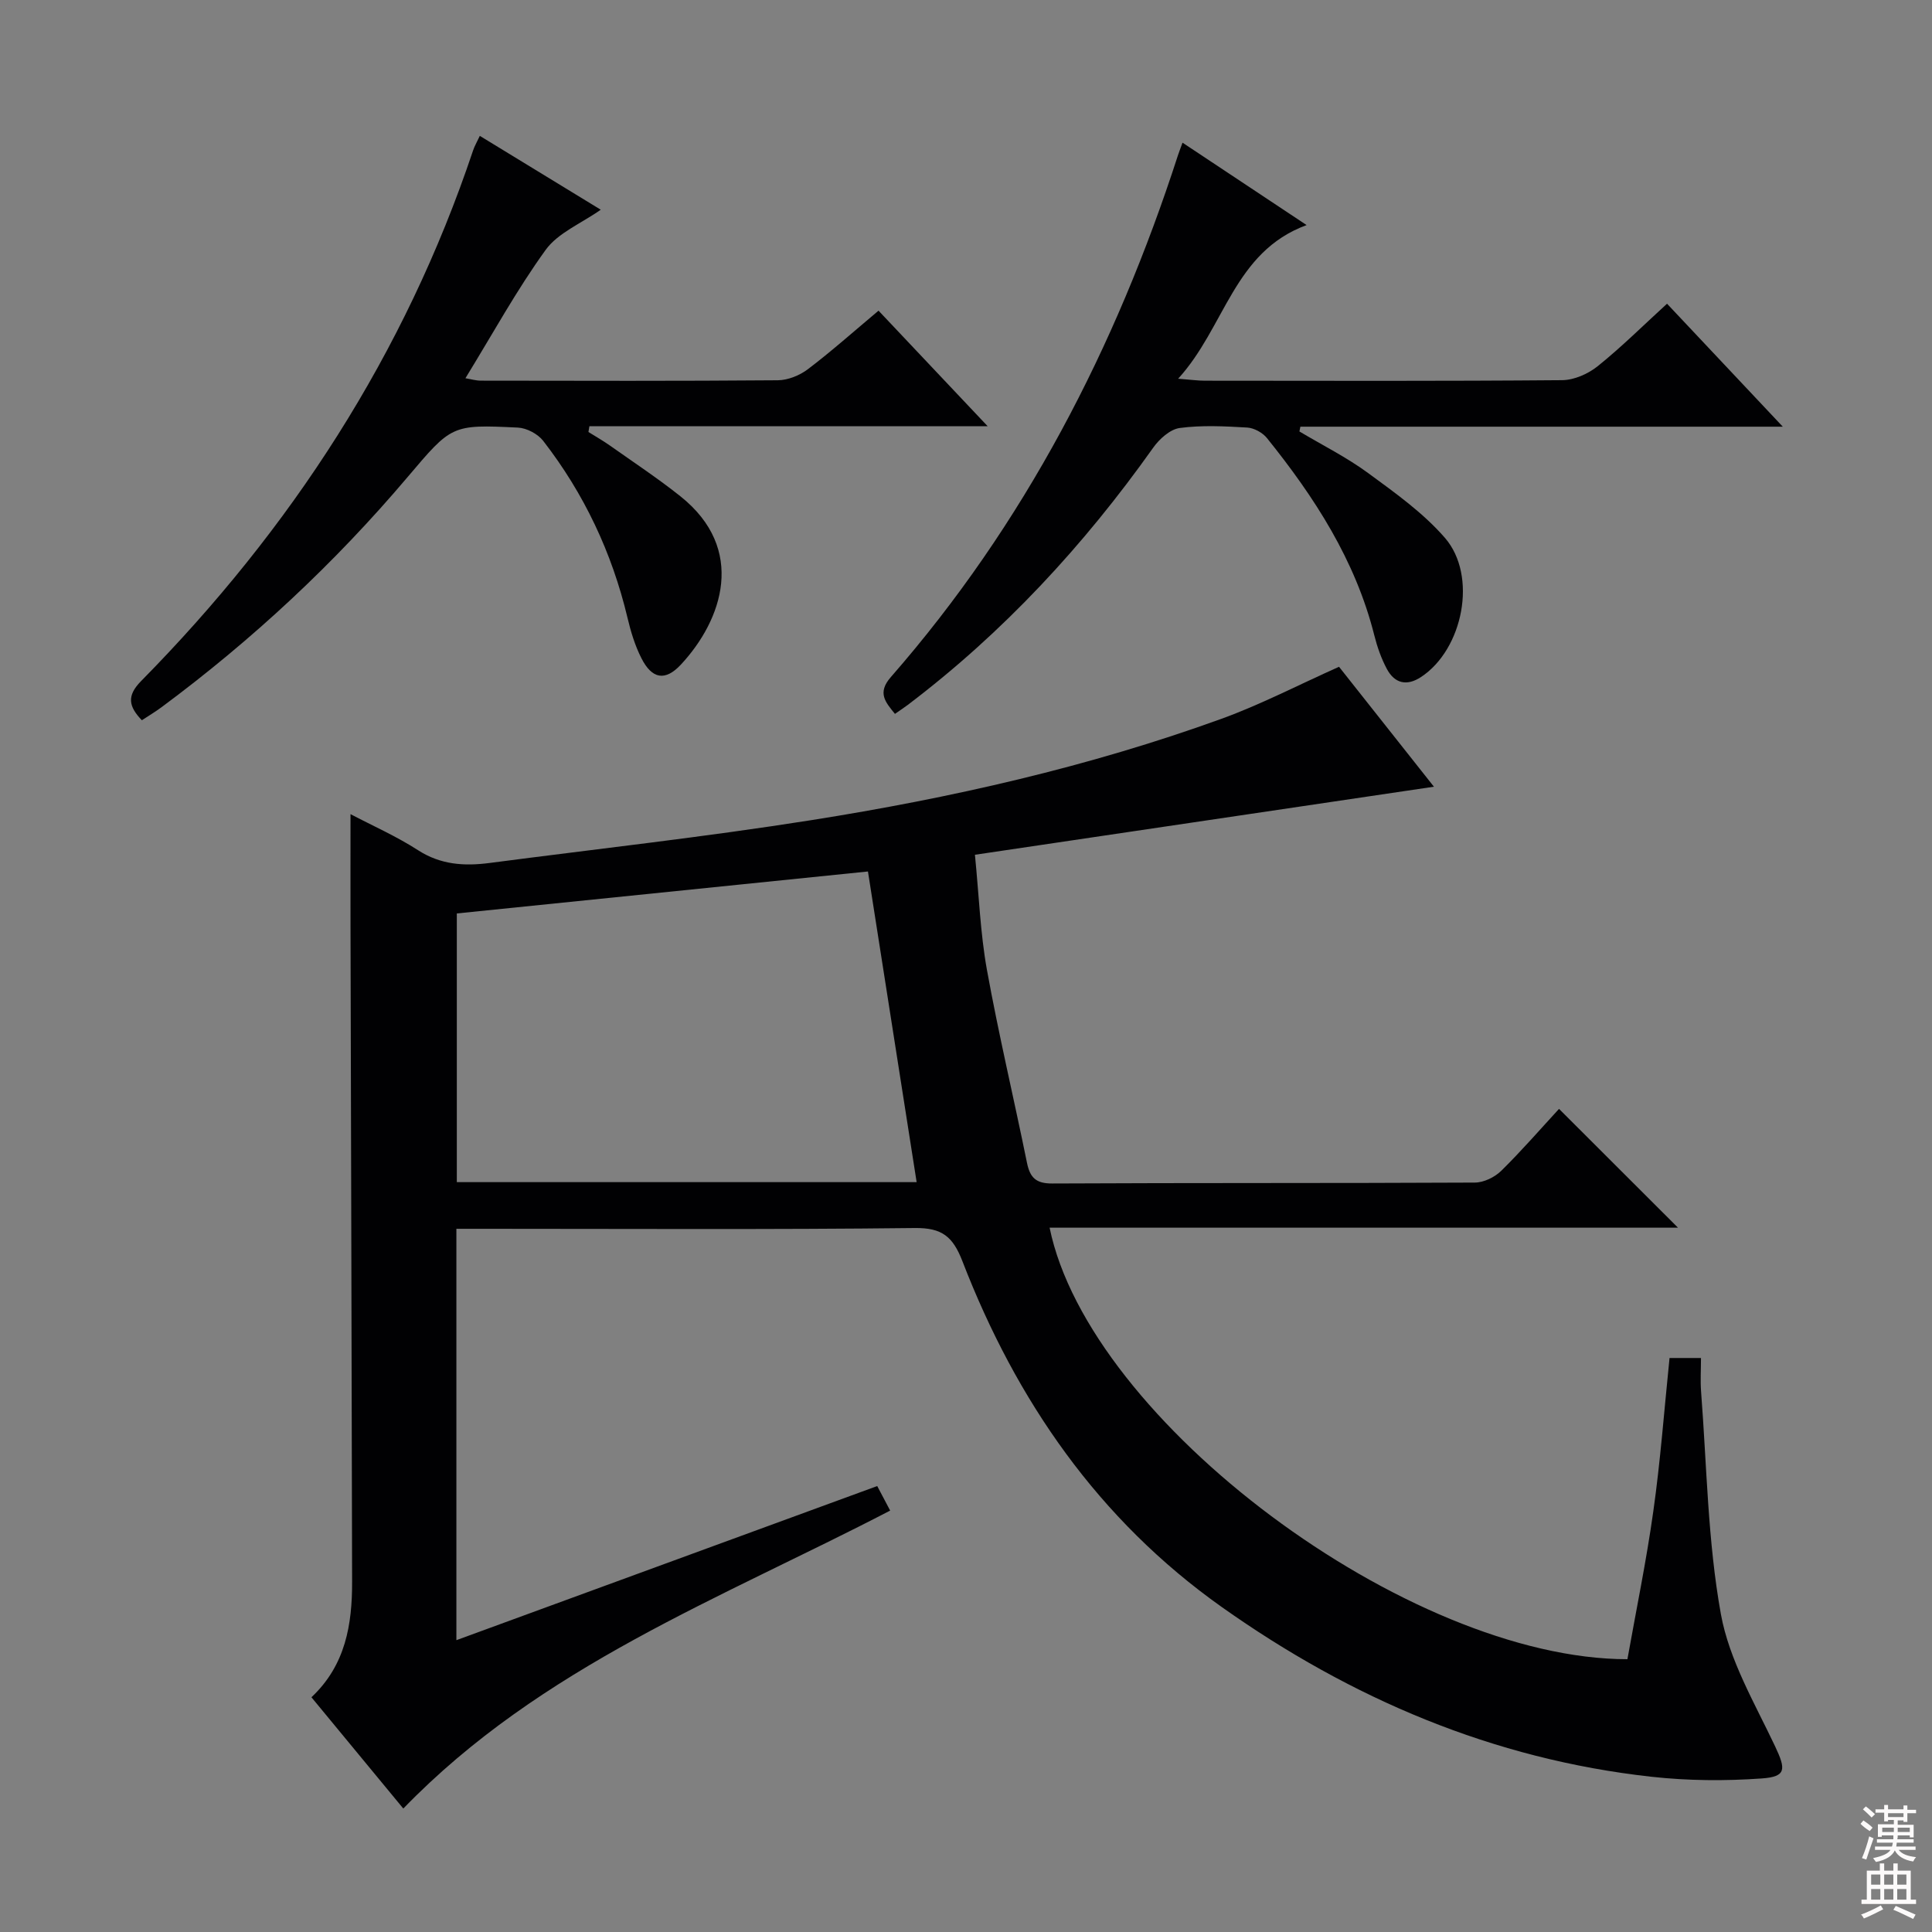
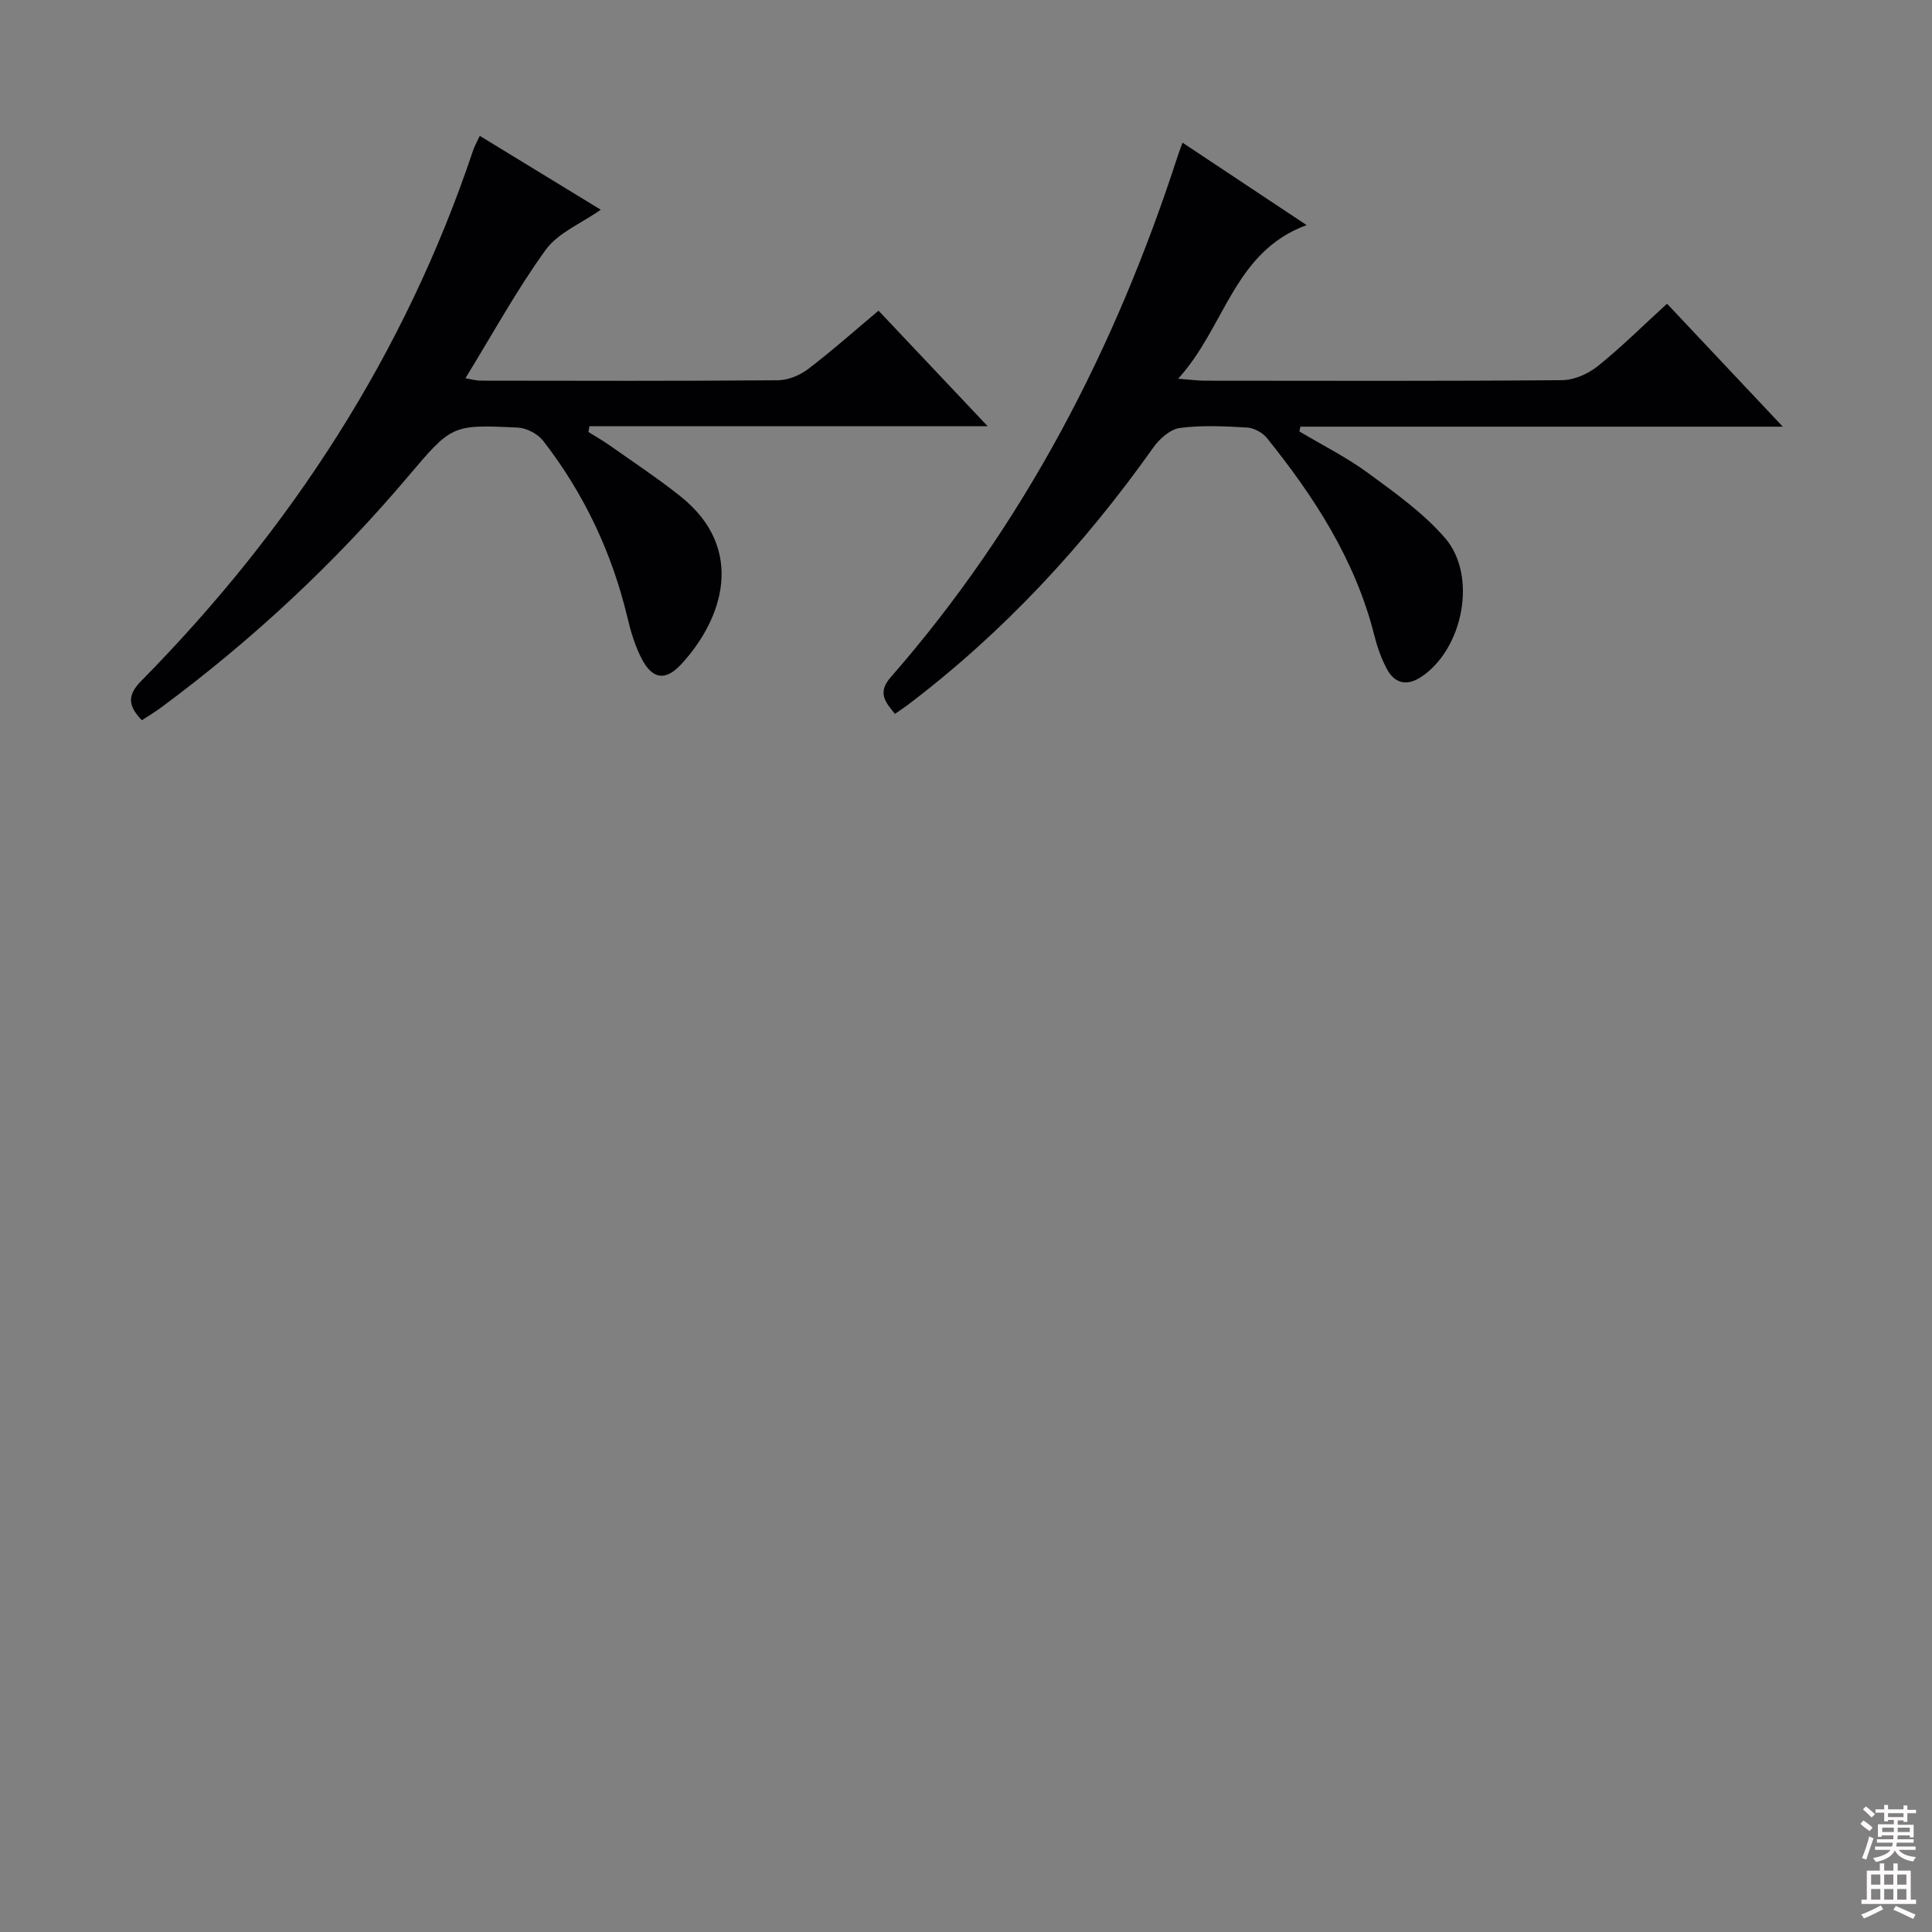
<svg xmlns="http://www.w3.org/2000/svg" enable-background="new 0 0 400 400" viewBox="0 0 400 400">
  <rect x="0" y="0" width="400" height="400" fill="#808080" stroke="none" />
  <g fill="#010103">
-     <path d="m345.66 281.16h6.51c0 2.41-.15 4.69.02 6.95 1.19 15.38 1.37 30.96 4.1 46.07 1.72 9.52 7.02 18.47 11.25 27.43 2.2 4.68 2.35 6.24-2.8 6.6-7.57.54-15.28.48-22.82-.35-32.79-3.63-62.18-16.17-88.95-35.13-25.54-18.09-42.55-42.73-53.7-71.58-1.99-5.14-4.22-6.97-9.89-6.9-29.66.34-59.32.16-88.98.16-1.94 0-3.88 0-5.91 0v85.17c29.28-10.73 58.05-21.26 87.13-31.91.92 1.75 1.74 3.3 2.68 5.08-35.06 18.22-72.33 32.27-100.8 61.69-6.03-7.3-12.44-15.07-19.02-23.04 7.1-6.67 8.44-15.11 8.42-23.95-.09-45.16-.22-90.31-.33-135.47-.02-7.62 0-15.24 0-23.42 4.52 2.38 9.48 4.56 13.97 7.46 4.71 3.04 9.61 3.33 14.82 2.65 22.22-2.91 44.51-5.37 66.64-8.87 28.87-4.57 57.37-11.01 84.92-20.99 8.07-2.93 15.75-6.93 24.31-10.76 6.22 7.87 12.99 16.42 19.65 24.83-31.55 4.68-62.92 9.33-95.03 14.09.84 8.43 1.11 16.22 2.48 23.81 2.42 13.37 5.58 26.61 8.29 39.94.63 3.09 1.85 4.33 5.25 4.31 29.16-.15 58.32-.04 87.49-.19 1.85-.01 4.1-1.11 5.45-2.43 4.25-4.18 8.17-8.71 11.97-12.83 8.19 8.17 16.16 16.13 24.63 24.6-43.43 0-86.69 0-130.1 0 8.21 40.09 74.31 89.36 119.63 89.34 1.8-10.12 3.92-20.33 5.36-30.63 1.47-10.36 2.24-20.8 3.36-31.73zm-165.96-100.73c-28.22 2.88-56.62 5.78-85.12 8.69v55.63h95.2c-3.34-21.33-6.67-42.56-10.08-64.32z" />
    <path d="m269.03 89.33c4.76 2.84 9.77 5.34 14.21 8.6 5.59 4.1 11.41 8.24 15.91 13.42 6.82 7.86 3.76 23.07-4.91 28.8-2.98 1.97-5.49 1.36-7.11-1.66-1.16-2.17-2-4.57-2.6-6.97-3.91-15.52-12.36-28.57-22.22-40.82-.9-1.12-2.66-2.09-4.08-2.18-4.65-.27-9.38-.52-13.97.09-2.01.27-4.23 2.28-5.51 4.09-14.36 20.24-31.01 38.25-50.83 53.26-.79.6-1.62 1.13-2.63 1.84-1.99-2.45-3.71-4.35-.85-7.62 27.67-31.66 46.55-68.2 59.44-108.02.2-.62.44-1.22.95-2.62 8.49 5.64 16.71 11.09 25.69 17.06-15.13 5.57-16.83 21.1-26.6 31.81 2.72.21 4.11.41 5.51.41 24.66.02 49.32.1 73.98-.11 2.51-.02 5.41-1.31 7.41-2.92 4.9-3.94 9.38-8.4 14.32-12.91 7.85 8.34 15.41 16.37 23.97 25.46-34.24 0-67.06 0-99.88 0-.07.32-.14.65-.2.99z" />
    <path d="m99.34 28.13c8.39 5.12 16.57 10.12 25.04 15.29-4.08 2.87-8.86 4.79-11.41 8.32-6.02 8.32-10.98 17.41-16.61 26.57 1.15.19 2.17.5 3.2.5 20.49.03 40.99.09 61.48-.08 2.1-.02 4.52-1 6.21-2.28 4.89-3.71 9.49-7.81 14.64-12.13 7.3 7.73 14.44 15.29 22.6 23.93-28.31 0-55.39 0-82.46 0-.07.4-.14.79-.2 1.19 1.5.94 3.04 1.81 4.48 2.83 4.88 3.45 9.89 6.76 14.56 10.48 13.73 10.93 8.72 25.6.09 34.86-3.24 3.47-5.97 2.98-8.15-1.31-1.34-2.62-2.22-5.54-2.9-8.42-3.21-13.46-8.99-25.7-17.45-36.61-1.11-1.43-3.41-2.65-5.22-2.74-13.77-.67-13.72-.53-22.86 10.25-15.12 17.86-32.15 33.71-50.95 47.65-1.3.96-2.69 1.79-4.06 2.69-2.75-2.87-3.17-5.05-.16-8.11 31.05-31.5 54.61-67.72 68.73-109.84.3-.92.81-1.77 1.4-3.04z" />
  </g>
  <path d="m385.2 377.6.6-.7c.6.4 1.3.9 1.9 1.5l-.6.7c-.8-.5-1.4-1-1.9-1.5zm.3 7.1c.6-1.4 1.1-2.9 1.5-4.5.3.1.6.3.9.4-.5 1.4-1 2.9-1.5 4.4zm.2-10.1.6-.6c.7.5 1.3 1.1 1.9 1.6l-.7.7c-.6-.6-1.2-1.2-1.8-1.7zm8.4-.8h.8v.9h1.8v.7h-1.8v1.8h-.8v-.3h-1.2v.9h3.3v2.6h-.8v-.4h-2.5c0 .3 0 .6-.1.8h3.4v.7h-3.5c0 .3-.1.6-.1.8h4v.7h-3.5c.7.9 1.9 1.3 3.6 1.5-.2.2-.4.5-.6.9-1.9-.3-3.2-1.1-3.8-2.3-.5 1.1-1.8 2-3.9 2.4-.2-.3-.4-.5-.6-.8 1.9-.4 3.1-.9 3.6-1.7h-3.2v-.7h3.5c.1-.2.1-.5.2-.8h-3.3v-.7h3.4c0-.2 0-.5 0-.8h-2.4v.3h-.8v-2.6h3.3v-.9h-1.2v.3h-.8v-1.8h-1.8v-.7h1.8v-.9h.8v.9h3.2zm-4.4 5.5h2.4c0-.3 0-.6 0-.9h-2.4zm1.2-3.1h3.2v-.8h-3.2zm4.4 2.2h-2.4v.9h2.5v-.9z" fill="#fcfafa" />
  <path d="m389.2 385.8h.9v1.5h1.9v-1.5h.9v1.5h2.7v6h1.1v.9h-11.3v-.9h1.1v-6h2.7zm.2 8.7.5.8c-1.2.6-2.5 1.3-4 1.9-.2-.3-.3-.6-.6-.8 1.6-.6 3-1.3 4.1-1.9zm-2-4.3h1.9v-2.1h-1.9zm0 3.1h1.9v-2.2h-1.9zm2.7-3.1h1.9v-2.1h-1.9zm0 3.1h1.9v-2.2h-1.9zm2.4 1.3c1.4.6 2.7 1.2 4.1 1.8l-.5.9c-1.5-.7-2.8-1.4-4.1-1.9zm2.2-6.5h-1.9v2.1h1.9zm-1.9 5.2h1.9v-2.2h-1.9z" fill="#fcfafa" />
</svg>